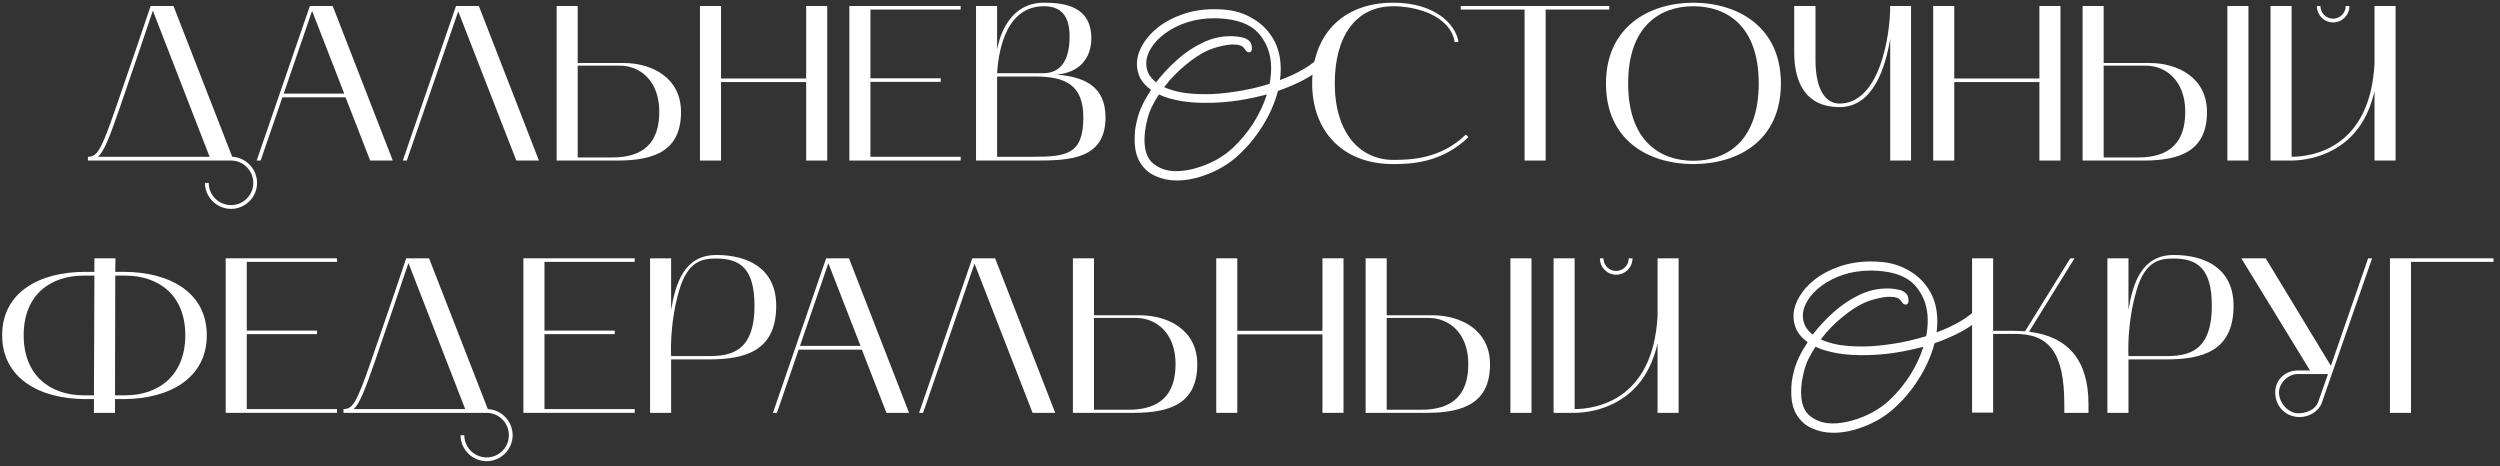
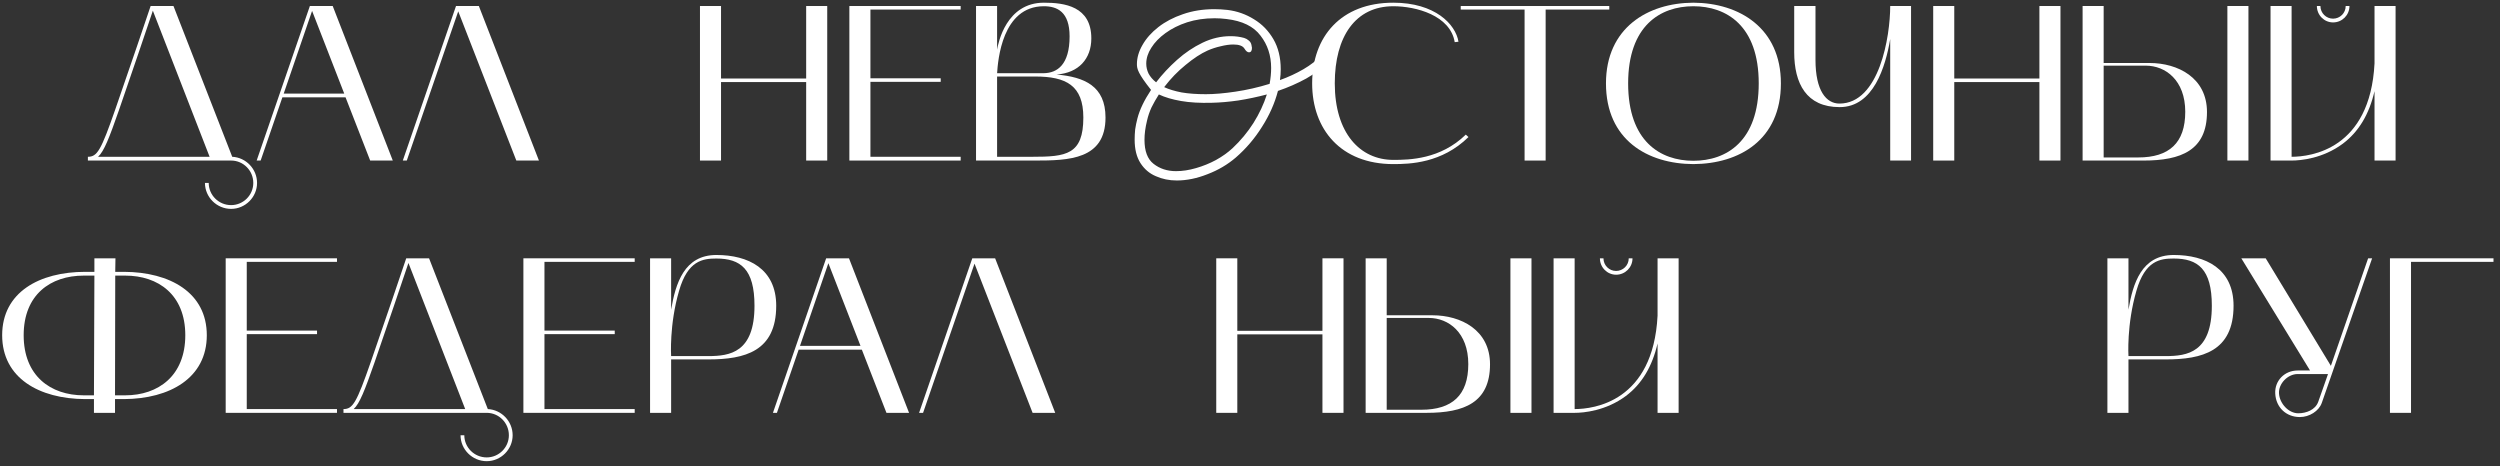
<svg xmlns="http://www.w3.org/2000/svg" width="327" height="61" viewBox="0 0 327 61" fill="none">
  <rect x="0" y="0" width="327" height="61" fill="#333333" stroke="none" />
  <path d="M326.149 33.787V34.251H315.361V54H312.606V33.787H326.149Z" fill="white" />
  <path d="M302.154 48.461L293.164 33.787H296.354L304.88 47.852C306.533 43.067 308.708 36.832 309.752 33.787H310.274C308.824 37.934 305.112 48.635 303.691 52.695C303.314 53.768 302.067 54.551 300.82 54.551C299.022 54.551 297.688 53.275 297.601 51.477C297.514 49.795 298.819 48.461 300.53 48.461H302.154ZM300.53 48.925C299.225 48.925 298.007 50.201 298.094 51.477C298.181 52.782 299.341 54.058 300.617 54.058C301.632 54.058 302.85 53.623 303.227 52.55C303.546 51.622 304.01 50.375 304.503 48.925H300.53Z" fill="white" />
  <path d="M278.403 54H275.648V33.787H278.403V40.515C278.983 37.064 280.114 33.352 284.319 33.352C288.495 33.352 292.149 35.15 292.149 39.993C292.149 45.967 288.031 47.011 283.275 47.011H278.403V54ZM279.447 38.021C278.142 42.487 278.403 46.576 278.403 46.576H283.275C286.088 46.576 289.307 46.112 289.307 39.993C289.307 35.179 287.48 33.816 284.319 33.816C282.55 33.816 280.578 34.077 279.447 38.021Z" fill="white" />
-   <path d="M260.702 53.971H257.947V33.787H260.702V43.27H263.283C263.834 43.27 264.356 43.299 264.878 43.328L270.794 33.787H271.345L265.4 43.386C270.504 44.024 273.172 47.098 273.172 52.84V54H270.011V52.84C270.011 45.996 267.923 43.676 263.602 43.676H260.702V53.971Z" fill="white" />
-   <path d="M239.805 56.607C238.815 56.607 237.902 56.42 237.066 56.046C236.23 55.694 235.559 55.122 235.053 54.33C234.547 53.538 234.294 52.515 234.294 51.261C234.294 50.843 234.316 50.403 234.36 49.941C234.426 49.479 234.525 48.995 234.657 48.489C234.943 47.367 235.537 46.124 236.439 44.76C235.801 44.298 235.328 43.781 235.02 43.209C234.734 42.615 234.591 42.01 234.591 41.394C234.591 40.558 234.833 39.722 235.317 38.886C235.801 38.028 236.494 37.247 237.396 36.543C238.298 35.839 239.365 35.278 240.597 34.86C241.851 34.42 243.226 34.2 244.722 34.2C245.272 34.2 245.844 34.233 246.438 34.299C247.692 34.453 248.847 34.86 249.903 35.52C250.959 36.158 251.806 37.027 252.444 38.127C253.082 39.227 253.401 40.536 253.401 42.054C253.401 42.538 253.368 43.011 253.302 43.473C254.402 43.077 255.425 42.604 256.371 42.054C257.317 41.504 258.12 40.877 258.78 40.173C258.934 40.019 259.099 39.942 259.275 39.942C259.451 39.942 259.594 40.008 259.704 40.14C259.836 40.25 259.902 40.382 259.902 40.536C259.902 40.712 259.836 40.866 259.704 40.998C258.89 41.856 257.9 42.615 256.734 43.275C255.568 43.913 254.336 44.452 253.038 44.892C252.62 46.498 251.927 48.06 250.959 49.578C250.013 51.096 248.869 52.438 247.527 53.604C246.449 54.528 245.217 55.254 243.831 55.782C242.445 56.332 241.103 56.607 239.805 56.607ZM243.831 39.612C242.951 40.008 241.994 40.635 240.96 41.493C239.926 42.329 238.991 43.297 238.155 44.397C238.771 44.683 239.53 44.914 240.432 45.09C241.334 45.244 242.39 45.321 243.6 45.321C244.7 45.321 245.987 45.211 247.461 44.991C248.957 44.771 250.453 44.43 251.949 43.968C252.081 43.242 252.147 42.549 252.147 41.889C252.147 40.261 251.685 38.853 250.761 37.665C249.859 36.455 248.374 35.729 246.306 35.487C245.778 35.421 245.261 35.388 244.755 35.388C243.457 35.388 242.258 35.564 241.158 35.916C240.08 36.268 239.134 36.741 238.32 37.335C237.528 37.907 236.912 38.545 236.472 39.249C236.032 39.931 235.812 40.624 235.812 41.328C235.812 41.768 235.911 42.197 236.109 42.615C236.329 43.033 236.659 43.418 237.099 43.77C237.891 42.736 238.804 41.757 239.838 40.833C240.872 39.909 241.983 39.161 243.171 38.589C244.359 38.017 245.58 37.731 246.834 37.731C247.472 37.731 248.066 37.808 248.616 37.962C248.836 38.028 249.034 38.138 249.21 38.292C249.408 38.446 249.529 38.644 249.573 38.886C249.595 38.952 249.606 39.018 249.606 39.084C249.628 39.128 249.639 39.183 249.639 39.249C249.639 39.645 249.507 39.843 249.243 39.843C249.045 39.843 248.847 39.678 248.649 39.348C248.429 38.996 247.945 38.82 247.197 38.82C246.713 38.82 246.163 38.897 245.547 39.051C244.953 39.183 244.381 39.37 243.831 39.612ZM235.581 51.294C235.581 52.768 235.977 53.813 236.769 54.429C237.583 55.067 238.562 55.386 239.706 55.386C240.542 55.386 241.411 55.254 242.313 54.99C243.237 54.726 244.106 54.374 244.92 53.934C245.756 53.472 246.482 52.955 247.098 52.383C248.154 51.393 249.067 50.293 249.837 49.083C250.607 47.851 251.19 46.608 251.586 45.354C250.332 45.684 249.078 45.948 247.824 46.146C246.592 46.322 245.448 46.421 244.392 46.443C242.852 46.487 241.51 46.41 240.366 46.212C239.222 46.014 238.254 45.728 237.462 45.354C237.11 45.904 236.791 46.465 236.505 47.037C236.241 47.609 236.043 48.192 235.911 48.786C235.691 49.688 235.581 50.524 235.581 51.294Z" fill="white" />
  <path d="M203.208 33.787H205.963V53.507C208.457 53.507 216.229 52.55 216.809 41.298V33.787H219.564V54H216.809V44.923C216.113 47.939 214.75 50.23 212.662 51.796C210.052 53.739 207.152 54 205.963 54H203.208V33.787ZM211.386 35.933C210.226 35.933 209.269 34.976 209.269 33.787H209.733C209.733 34.715 210.487 35.44 211.386 35.44C212.285 35.44 213.039 34.715 213.039 33.787H213.532C213.532 34.976 212.575 35.933 211.386 35.933Z" fill="white" />
  <path d="M186.601 54H178.626V33.787H181.381V41.24H187.384C191.067 41.24 194.895 43.154 194.895 47.649C194.895 52.666 191.502 54 186.601 54ZM186.891 41.588H181.381V53.594H185.905C189.936 53.594 192.053 51.709 192.053 47.62C192.053 43.502 189.472 41.588 186.891 41.588ZM197.563 54V33.787H200.318V54H197.563Z" fill="white" />
  <path d="M159.085 33.787H161.84V43.27H172.976V33.787H175.731V54H172.976V43.734H161.84V54H159.085V33.787Z" fill="white" />
-   <path d="M140.337 54V33.787H143.092V41.24H149.095C152.778 41.24 156.606 43.154 156.606 47.649C156.606 52.666 153.213 54 148.312 54H140.337ZM143.092 53.594H147.616C151.647 53.594 153.764 51.709 153.764 47.62C153.764 43.502 151.183 41.588 148.602 41.588H143.092V53.594Z" fill="white" />
  <path d="M120.216 54L127.176 33.787H130.163L138.022 54H135.064L127.466 34.483L120.738 54H120.216Z" fill="white" />
  <path d="M101.1 54L108.06 33.787H111.047L118.906 54H115.948L112.729 45.735H104.464L101.622 54H101.1ZM108.35 34.425L104.638 45.242H112.555L108.35 34.425Z" fill="white" />
  <path d="M87.783 54H85.028V33.787H87.783V40.515C88.363 37.064 89.494 33.352 93.699 33.352C97.875 33.352 101.529 35.15 101.529 39.993C101.529 45.967 97.411 47.011 92.655 47.011H87.783V54ZM88.827 38.021C87.522 42.487 87.783 46.576 87.783 46.576H92.655C95.468 46.576 98.687 46.112 98.687 39.993C98.687 35.179 96.86 33.816 93.699 33.816C91.93 33.816 89.958 34.077 88.827 38.021Z" fill="white" />
  <path d="M68.46 54V33.787H83.018V34.251H71.215V43.241H80.408V43.705H71.215V53.507H83.018V54H68.46Z" fill="white" />
  <path d="M63.661 54H44.927V53.507C46.145 53.507 46.638 52.695 48.523 47.272C50.263 42.284 52.757 34.918 53.134 33.787H56.121L63.806 53.507C65.604 53.594 67.054 55.102 67.054 56.929C67.054 58.785 65.517 60.322 63.661 60.322C61.776 60.322 60.239 58.785 60.239 56.929H60.732C60.732 58.524 62.037 59.829 63.661 59.829C65.256 59.829 66.561 58.524 66.561 56.929C66.561 55.305 65.256 54 63.661 54ZM48.987 47.417C47.711 51.071 47.044 52.782 46.261 53.507H60.848L53.424 34.396C52.728 36.455 50.553 42.922 48.987 47.417Z" fill="white" />
  <path d="M29.52 54V33.787H44.078V34.251H32.275V43.241H41.468V43.705H32.275V53.507H44.078V54H29.52Z" fill="white" />
  <path d="M11.129 52.202C5.126 52.173 0.283 49.447 0.283 43.85C0.283 38.224 5.155 35.556 11.158 35.556H12.347V33.787H15.102L15.073 35.556H16.233C22.207 35.585 27.05 38.253 27.05 43.85C27.05 49.447 22.207 52.173 16.204 52.202H15.044V54H12.289V52.202H11.129ZM10.955 36.049C6.605 36.049 3.096 38.543 3.096 43.85C3.096 49.157 6.605 51.709 10.955 51.709H12.289L12.347 36.049H10.955ZM15.044 51.709H16.378C20.699 51.709 24.237 49.157 24.237 43.85C24.237 38.543 20.699 36.049 16.378 36.049H15.073L15.044 51.709Z" fill="white" />
  <path d="M296.986 0.787H299.741V20.507C302.235 20.507 310.007 19.55 310.587 8.298V0.787H313.342V21H310.587V11.923C309.891 14.939 308.528 17.23 306.44 18.796C303.83 20.739 300.93 21 299.741 21H296.986V0.787ZM305.164 2.933C304.004 2.933 303.047 1.976 303.047 0.787H303.511C303.511 1.715 304.265 2.44 305.164 2.44C306.063 2.44 306.817 1.715 306.817 0.787H307.31C307.31 1.976 306.353 2.933 305.164 2.933Z" fill="white" />
  <path d="M280.379 21H272.404V0.787H275.159V8.24H281.162C284.845 8.24 288.673 10.154 288.673 14.649C288.673 19.666 285.28 21 280.379 21ZM280.669 8.588H275.159V20.594H279.683C283.714 20.594 285.831 18.709 285.831 14.62C285.831 10.502 283.25 8.588 280.669 8.588ZM291.341 21V0.787H294.096V21H291.341Z" fill="white" />
  <path d="M252.863 0.787H255.618V10.27H266.754V0.787H269.509V21H266.754V10.734H255.618V21H252.863V0.787Z" fill="white" />
  <path d="M234.682 0.787H237.466V7.834C237.466 11.894 238.887 13.547 240.598 13.547C245.818 13.547 247.239 4.789 247.239 0.787H249.965V21H247.239V5.108C246.63 8.704 245.064 14.011 240.627 14.011C236.277 14.011 234.682 10.937 234.682 6.819V0.787Z" fill="white" />
  <path d="M210.061 10.908C210.061 3.658 215.513 0.381 221.487 0.352C227.49 0.381 232.942 3.658 232.942 10.908C232.942 18.303 227.49 21.435 221.487 21.464C215.513 21.435 210.061 18.303 210.061 10.908ZM221.487 0.816C217.166 0.816 212.961 3.368 212.961 10.908C212.961 18.477 217.166 21.029 221.487 21.029C225.837 21.029 230.042 18.477 230.042 10.908C230.042 3.368 225.837 0.816 221.487 0.816Z" fill="white" />
  <path d="M199.415 1.251H191.063V0.787H210.493V1.251H202.17V21H199.415V1.251Z" fill="white" />
  <path d="M182.244 21.464C175.4 21.464 171.63 16.94 171.63 10.908C171.63 4.789 175.4 0.352 182.244 0.352C187.696 0.352 190.393 3.165 190.77 5.456L190.277 5.514C189.697 2.005 185.202 0.816 182.244 0.816C177.314 0.816 174.589 4.76 174.589 10.908C174.589 17.404 177.894 20.913 182.244 20.913C184.332 20.913 188.392 20.855 191.727 17.607L192.076 17.926C188.596 21.348 184.419 21.464 182.244 21.464Z" fill="white" />
-   <path d="M153.923 23.607C152.933 23.607 152.02 23.42 151.184 23.046C150.348 22.694 149.677 22.122 149.171 21.33C148.665 20.538 148.412 19.515 148.412 18.261C148.412 17.843 148.434 17.403 148.478 16.941C148.544 16.479 148.643 15.995 148.775 15.489C149.061 14.367 149.655 13.124 150.557 11.76C149.919 11.298 149.446 10.781 149.138 10.209C148.852 9.615 148.709 9.01 148.709 8.394C148.709 7.558 148.951 6.722 149.435 5.886C149.919 5.028 150.612 4.247 151.514 3.543C152.416 2.839 153.483 2.278 154.715 1.86C155.969 1.42 157.344 1.2 158.84 1.2C159.39 1.2 159.962 1.233 160.556 1.299C161.81 1.453 162.965 1.86 164.021 2.52C165.077 3.158 165.924 4.027 166.562 5.127C167.2 6.227 167.519 7.536 167.519 9.054C167.519 9.538 167.486 10.011 167.42 10.473C168.52 10.077 169.543 9.604 170.489 9.054C171.435 8.504 172.238 7.877 172.898 7.173C173.052 7.019 173.217 6.942 173.393 6.942C173.569 6.942 173.712 7.008 173.822 7.14C173.954 7.25 174.02 7.382 174.02 7.536C174.02 7.712 173.954 7.866 173.822 7.998C173.008 8.856 172.018 9.615 170.852 10.275C169.686 10.913 168.454 11.452 167.156 11.892C166.738 13.498 166.045 15.06 165.077 16.578C164.131 18.096 162.987 19.438 161.645 20.604C160.567 21.528 159.335 22.254 157.949 22.782C156.563 23.332 155.221 23.607 153.923 23.607ZM157.949 6.612C157.069 7.008 156.112 7.635 155.078 8.493C154.044 9.329 153.109 10.297 152.273 11.397C152.889 11.683 153.648 11.914 154.55 12.09C155.452 12.244 156.508 12.321 157.718 12.321C158.818 12.321 160.105 12.211 161.579 11.991C163.075 11.771 164.571 11.43 166.067 10.968C166.199 10.242 166.265 9.549 166.265 8.889C166.265 7.261 165.803 5.853 164.879 4.665C163.977 3.455 162.492 2.729 160.424 2.487C159.896 2.421 159.379 2.388 158.873 2.388C157.575 2.388 156.376 2.564 155.276 2.916C154.198 3.268 153.252 3.741 152.438 4.335C151.646 4.907 151.03 5.545 150.59 6.249C150.15 6.931 149.93 7.624 149.93 8.328C149.93 8.768 150.029 9.197 150.227 9.615C150.447 10.033 150.777 10.418 151.217 10.77C152.009 9.736 152.922 8.757 153.956 7.833C154.99 6.909 156.101 6.161 157.289 5.589C158.477 5.017 159.698 4.731 160.952 4.731C161.59 4.731 162.184 4.808 162.734 4.962C162.954 5.028 163.152 5.138 163.328 5.292C163.526 5.446 163.647 5.644 163.691 5.886C163.713 5.952 163.724 6.018 163.724 6.084C163.746 6.128 163.757 6.183 163.757 6.249C163.757 6.645 163.625 6.843 163.361 6.843C163.163 6.843 162.965 6.678 162.767 6.348C162.547 5.996 162.063 5.82 161.315 5.82C160.831 5.82 160.281 5.897 159.665 6.051C159.071 6.183 158.499 6.37 157.949 6.612ZM149.699 18.294C149.699 19.768 150.095 20.813 150.887 21.429C151.701 22.067 152.68 22.386 153.824 22.386C154.66 22.386 155.529 22.254 156.431 21.99C157.355 21.726 158.224 21.374 159.038 20.934C159.874 20.472 160.6 19.955 161.216 19.383C162.272 18.393 163.185 17.293 163.955 16.083C164.725 14.851 165.308 13.608 165.704 12.354C164.45 12.684 163.196 12.948 161.942 13.146C160.71 13.322 159.566 13.421 158.51 13.443C156.97 13.487 155.628 13.41 154.484 13.212C153.34 13.014 152.372 12.728 151.58 12.354C151.228 12.904 150.909 13.465 150.623 14.037C150.359 14.609 150.161 15.192 150.029 15.786C149.809 16.688 149.699 17.524 149.699 18.294Z" fill="white" />
+   <path d="M153.923 23.607C152.933 23.607 152.02 23.42 151.184 23.046C150.348 22.694 149.677 22.122 149.171 21.33C148.665 20.538 148.412 19.515 148.412 18.261C148.412 17.843 148.434 17.403 148.478 16.941C148.544 16.479 148.643 15.995 148.775 15.489C149.061 14.367 149.655 13.124 150.557 11.76C148.852 9.615 148.709 9.01 148.709 8.394C148.709 7.558 148.951 6.722 149.435 5.886C149.919 5.028 150.612 4.247 151.514 3.543C152.416 2.839 153.483 2.278 154.715 1.86C155.969 1.42 157.344 1.2 158.84 1.2C159.39 1.2 159.962 1.233 160.556 1.299C161.81 1.453 162.965 1.86 164.021 2.52C165.077 3.158 165.924 4.027 166.562 5.127C167.2 6.227 167.519 7.536 167.519 9.054C167.519 9.538 167.486 10.011 167.42 10.473C168.52 10.077 169.543 9.604 170.489 9.054C171.435 8.504 172.238 7.877 172.898 7.173C173.052 7.019 173.217 6.942 173.393 6.942C173.569 6.942 173.712 7.008 173.822 7.14C173.954 7.25 174.02 7.382 174.02 7.536C174.02 7.712 173.954 7.866 173.822 7.998C173.008 8.856 172.018 9.615 170.852 10.275C169.686 10.913 168.454 11.452 167.156 11.892C166.738 13.498 166.045 15.06 165.077 16.578C164.131 18.096 162.987 19.438 161.645 20.604C160.567 21.528 159.335 22.254 157.949 22.782C156.563 23.332 155.221 23.607 153.923 23.607ZM157.949 6.612C157.069 7.008 156.112 7.635 155.078 8.493C154.044 9.329 153.109 10.297 152.273 11.397C152.889 11.683 153.648 11.914 154.55 12.09C155.452 12.244 156.508 12.321 157.718 12.321C158.818 12.321 160.105 12.211 161.579 11.991C163.075 11.771 164.571 11.43 166.067 10.968C166.199 10.242 166.265 9.549 166.265 8.889C166.265 7.261 165.803 5.853 164.879 4.665C163.977 3.455 162.492 2.729 160.424 2.487C159.896 2.421 159.379 2.388 158.873 2.388C157.575 2.388 156.376 2.564 155.276 2.916C154.198 3.268 153.252 3.741 152.438 4.335C151.646 4.907 151.03 5.545 150.59 6.249C150.15 6.931 149.93 7.624 149.93 8.328C149.93 8.768 150.029 9.197 150.227 9.615C150.447 10.033 150.777 10.418 151.217 10.77C152.009 9.736 152.922 8.757 153.956 7.833C154.99 6.909 156.101 6.161 157.289 5.589C158.477 5.017 159.698 4.731 160.952 4.731C161.59 4.731 162.184 4.808 162.734 4.962C162.954 5.028 163.152 5.138 163.328 5.292C163.526 5.446 163.647 5.644 163.691 5.886C163.713 5.952 163.724 6.018 163.724 6.084C163.746 6.128 163.757 6.183 163.757 6.249C163.757 6.645 163.625 6.843 163.361 6.843C163.163 6.843 162.965 6.678 162.767 6.348C162.547 5.996 162.063 5.82 161.315 5.82C160.831 5.82 160.281 5.897 159.665 6.051C159.071 6.183 158.499 6.37 157.949 6.612ZM149.699 18.294C149.699 19.768 150.095 20.813 150.887 21.429C151.701 22.067 152.68 22.386 153.824 22.386C154.66 22.386 155.529 22.254 156.431 21.99C157.355 21.726 158.224 21.374 159.038 20.934C159.874 20.472 160.6 19.955 161.216 19.383C162.272 18.393 163.185 17.293 163.955 16.083C164.725 14.851 165.308 13.608 165.704 12.354C164.45 12.684 163.196 12.948 161.942 13.146C160.71 13.322 159.566 13.421 158.51 13.443C156.97 13.487 155.628 13.41 154.484 13.212C153.34 13.014 152.372 12.728 151.58 12.354C151.228 12.904 150.909 13.465 150.623 14.037C150.359 14.609 150.161 15.192 150.029 15.786C149.809 16.688 149.699 17.524 149.699 18.294Z" fill="white" />
  <path d="M127.665 21V0.787H130.42V6.5C130.565 5.63 131.609 0.352 136.539 0.352C139.236 0.352 142.745 0.816 142.745 5.021C142.745 7.689 141.092 9.545 138.192 9.748C141.846 10.067 144.601 11.256 144.601 15.374C144.601 20.884 139.787 21 135.35 21C135.176 21 135.002 21 134.828 21H127.665ZM135.408 10.009H130.42V20.507H135.031C139.439 20.507 141.701 20.246 141.701 15.374C141.701 11.169 139.439 10.009 135.408 10.009ZM136.539 0.816C131.058 0.816 130.536 7.921 130.42 9.574H136.539C138.279 9.545 139.903 8.472 139.903 4.76C139.903 1.541 138.279 0.816 136.539 0.816Z" fill="white" />
  <path d="M111.097 21V0.787H125.655V1.251H113.852V10.241H123.045V10.705H113.852V20.507H125.655V21H111.097Z" fill="white" />
  <path d="M91.556 0.787H94.311V10.27H105.447V0.787H108.202V21H105.447V10.734H94.311V21H91.556V0.787Z" fill="white" />
-   <path d="M72.808 21V0.787H75.563V8.24H81.566C85.249 8.24 89.077 10.154 89.077 14.649C89.077 19.666 85.684 21 80.783 21H72.808ZM75.563 20.594H80.087C84.118 20.594 86.235 18.709 86.235 14.62C86.235 10.502 83.654 8.588 81.073 8.588H75.563V20.594Z" fill="white" />
  <path d="M52.687 21L59.647 0.787H62.634L70.493 21H67.535L59.937 1.483L53.209 21H52.687Z" fill="white" />
  <path d="M33.571 21L40.531 0.787H43.518L51.377 21H48.419L45.2 12.735H36.935L34.093 21H33.571ZM40.821 1.425L37.109 12.242H45.026L40.821 1.425Z" fill="white" />
  <path d="M30.23 21H11.496V20.507C12.714 20.507 13.207 19.695 15.092 14.272C16.832 9.284 19.326 1.918 19.703 0.787H22.69L30.375 20.507C32.173 20.594 33.623 22.102 33.623 23.929C33.623 25.785 32.086 27.322 30.23 27.322C28.345 27.322 26.808 25.785 26.808 23.929H27.301C27.301 25.524 28.606 26.829 30.23 26.829C31.825 26.829 33.13 25.524 33.13 23.929C33.13 22.305 31.825 21 30.23 21ZM15.556 14.417C14.28 18.071 13.613 19.782 12.83 20.507H27.417L19.993 1.396C19.297 3.455 17.122 9.922 15.556 14.417Z" fill="white" />
</svg>